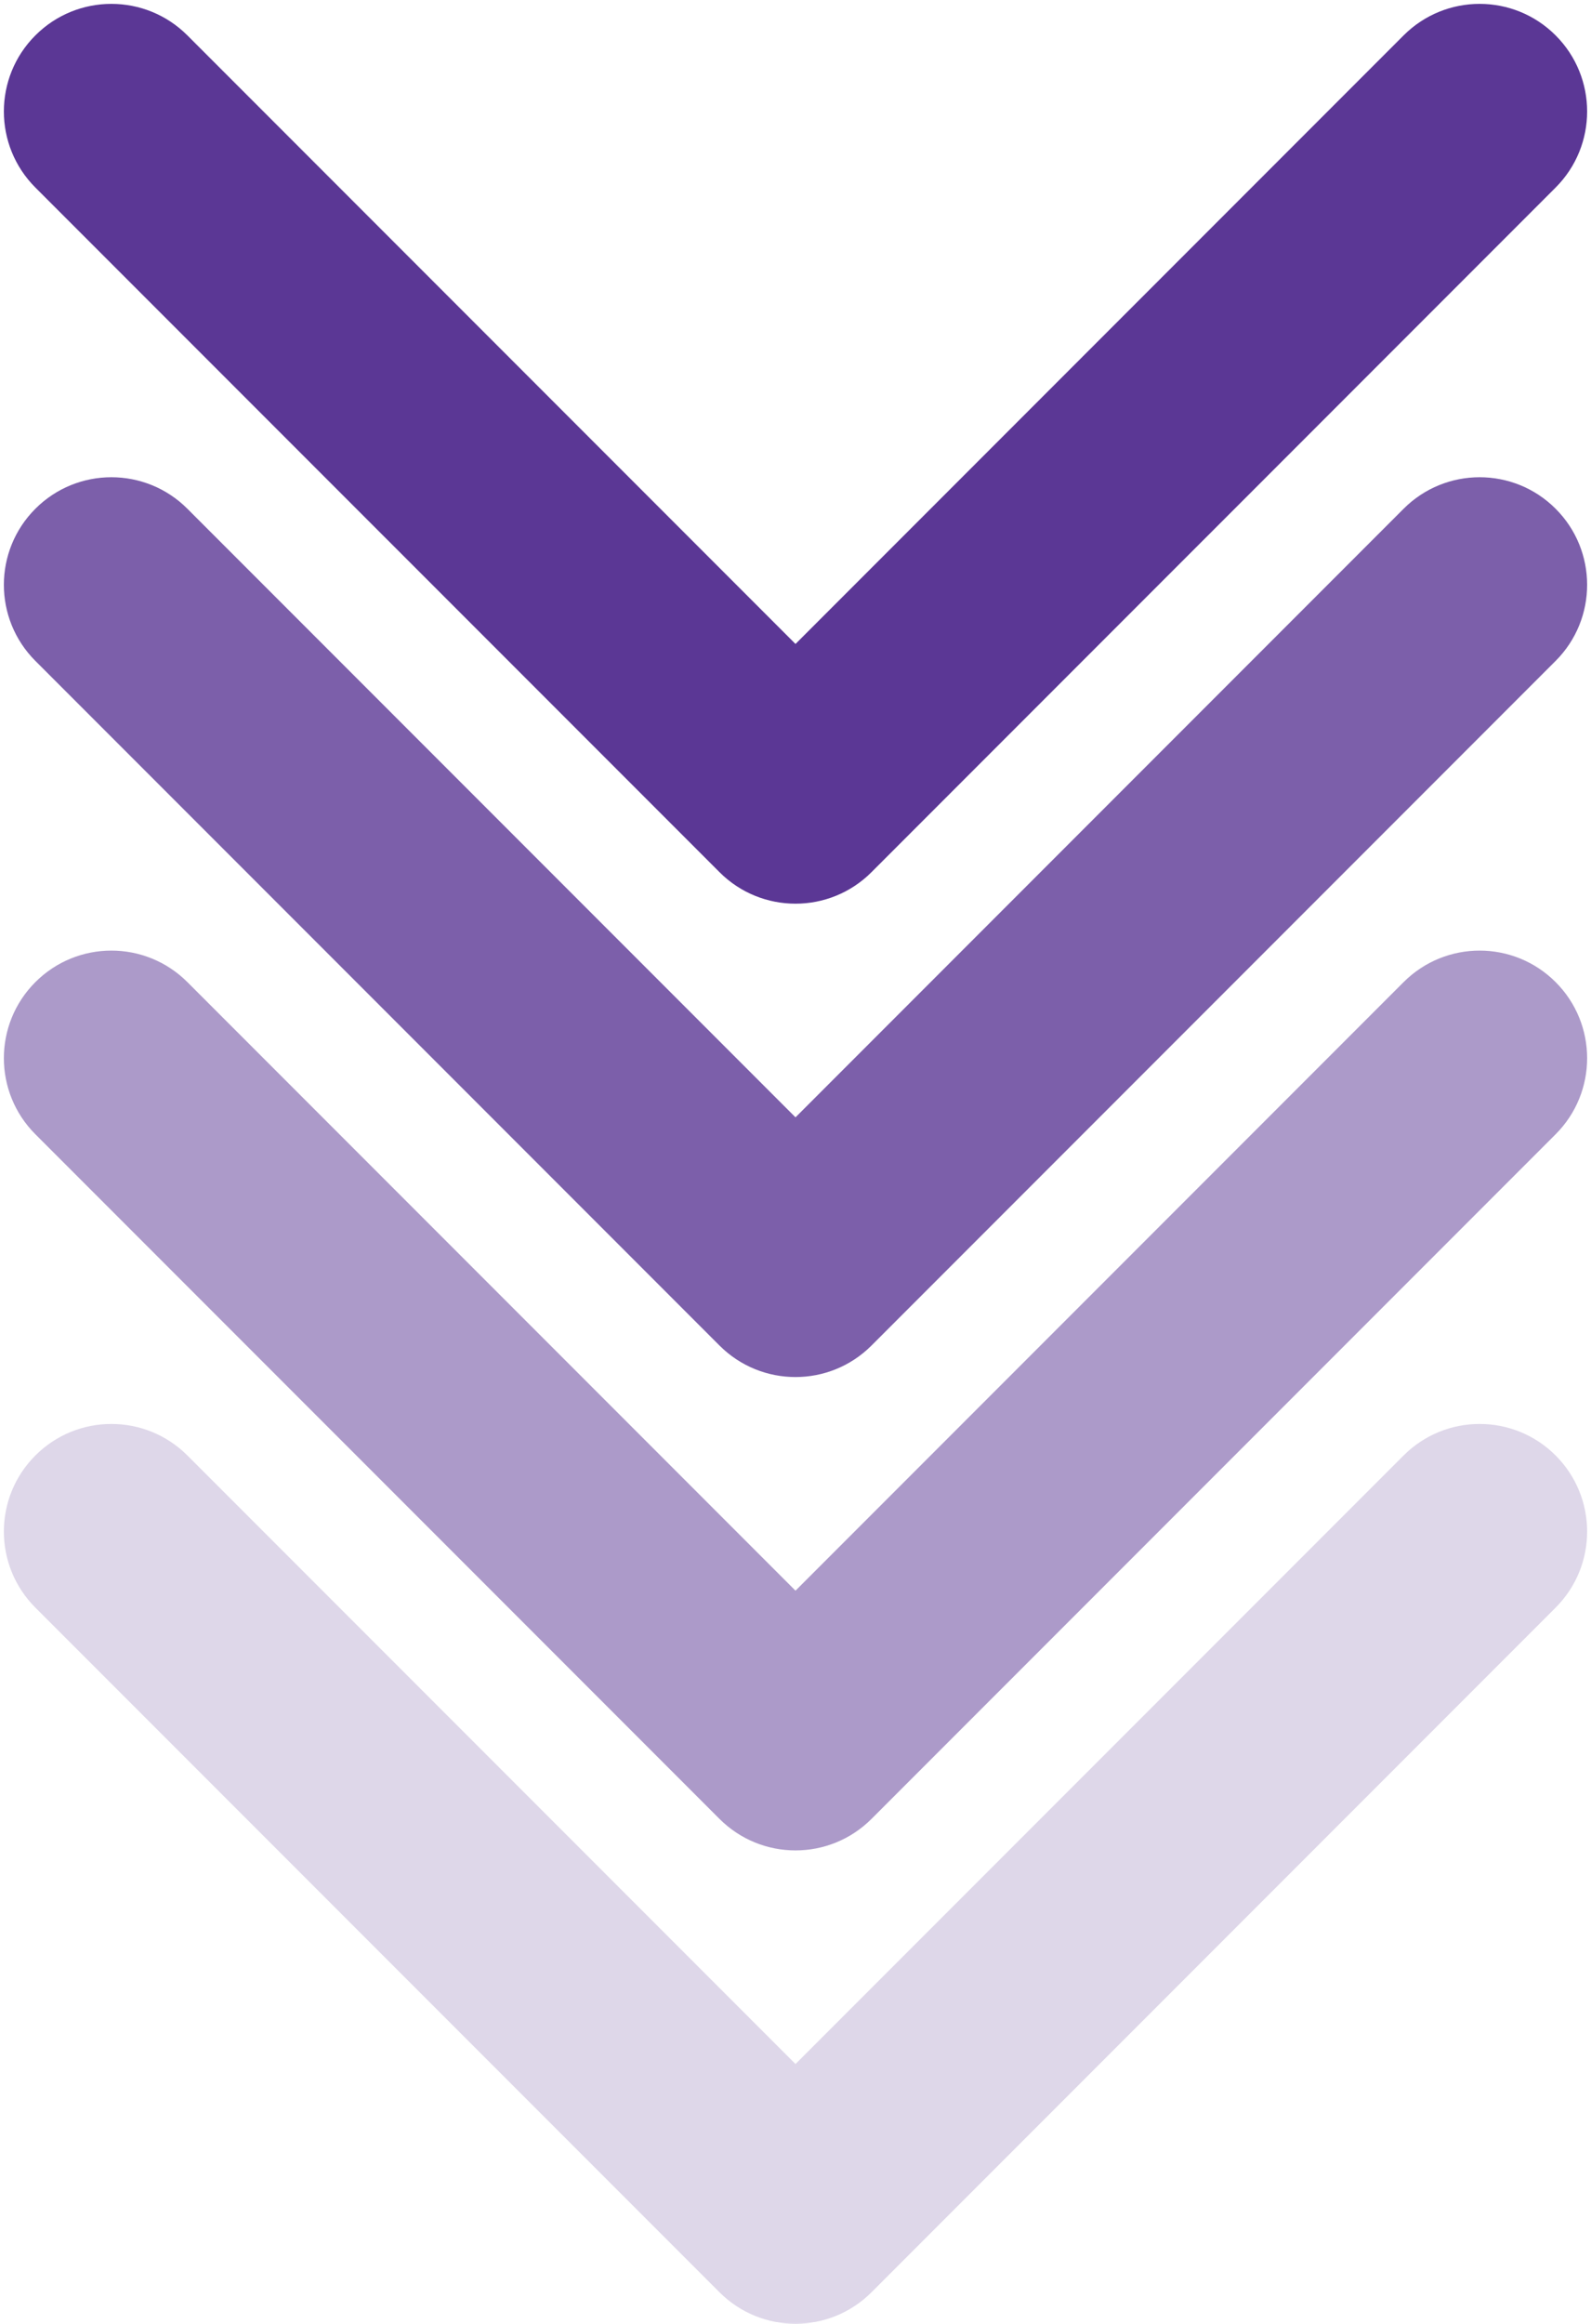
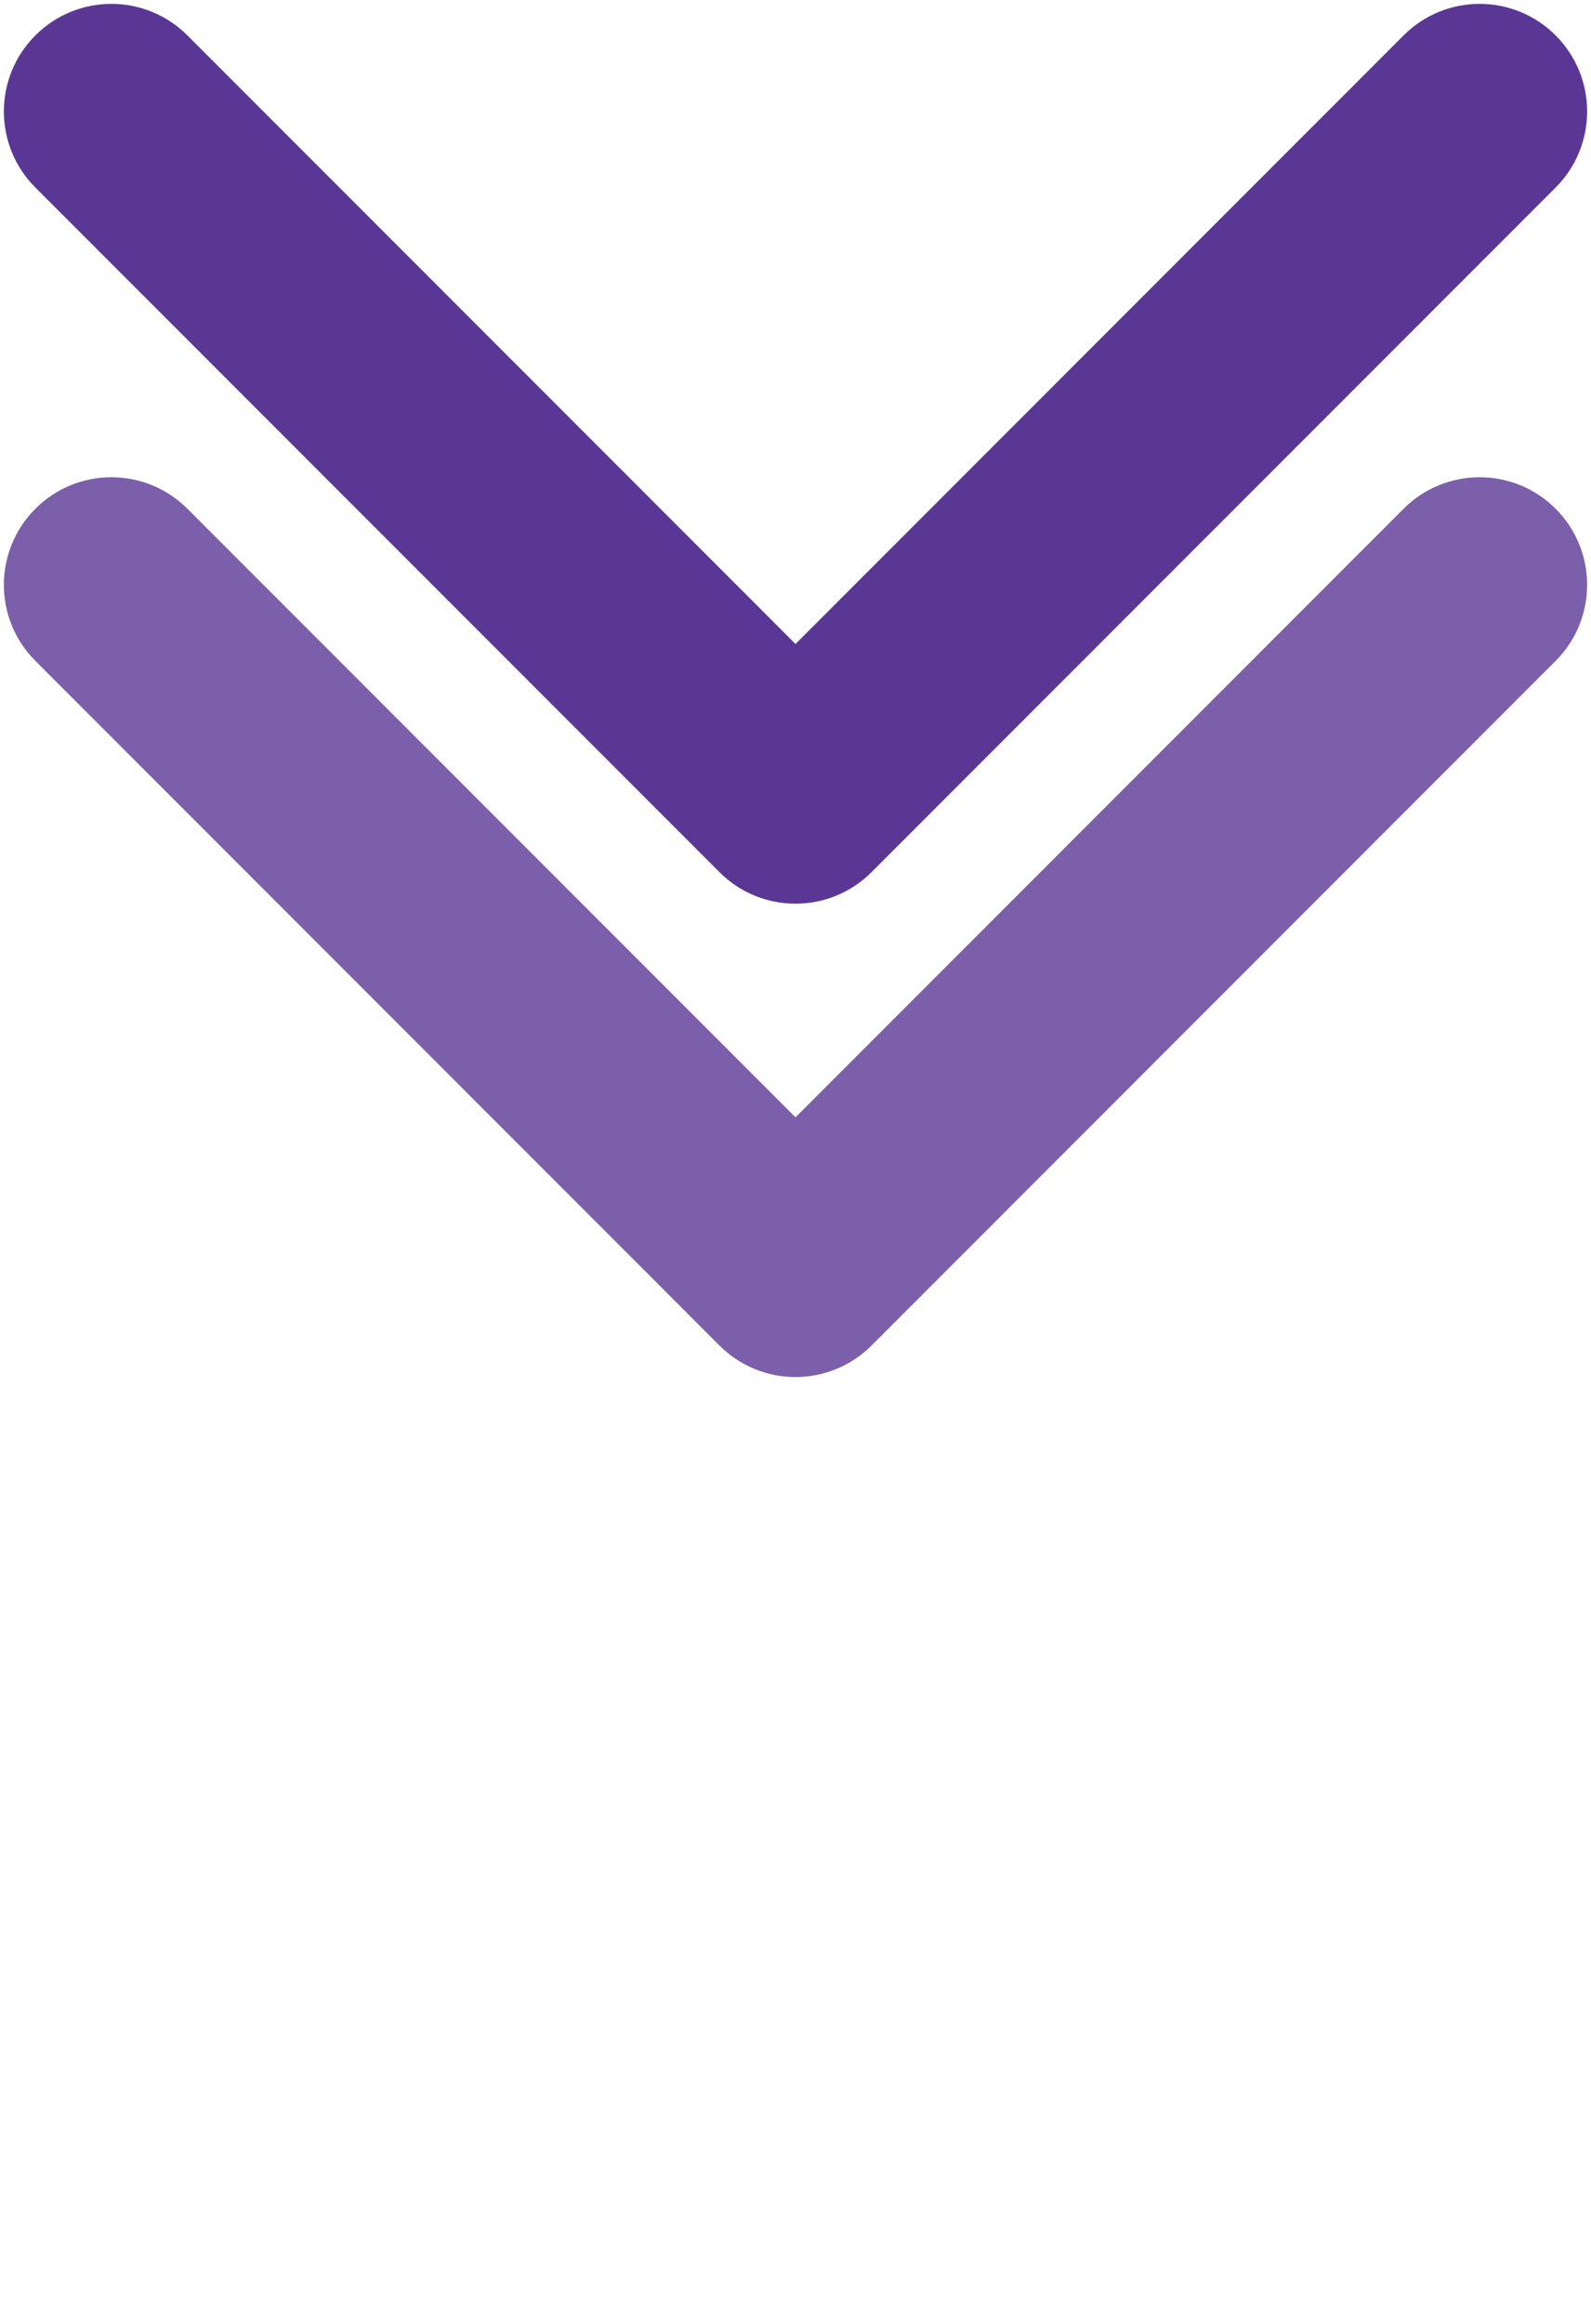
<svg xmlns="http://www.w3.org/2000/svg" width="74" height="108" viewBox="0 0 74 108" fill="none">
  <path d="M33.465 40.535C35.417 42.488 38.583 42.488 40.535 40.535L72.355 8.716C74.308 6.763 74.308 3.597 72.355 1.645C70.403 -0.308 67.237 -0.308 65.284 1.645L37 29.929L8.716 1.645C6.763 -0.308 3.597 -0.308 1.645 1.645C-0.308 3.597 -0.308 6.763 1.645 8.716L33.465 40.535ZM32 35L32 37L42 37L42 35L32 35Z" fill="#5B3795" />
  <path opacity="0.8" d="M33.465 62.535C35.417 64.488 38.583 64.488 40.535 62.535L72.355 30.716C74.308 28.763 74.308 25.597 72.355 23.645C70.403 21.692 67.237 21.692 65.284 23.645L37 51.929L8.716 23.645C6.763 21.692 3.597 21.692 1.645 23.645C-0.308 25.597 -0.308 28.763 1.645 30.716L33.465 62.535ZM32 57L32 59L42 59L42 57L32 57Z" fill="#5B3795" />
-   <path opacity="0.5" d="M33.465 84.535C35.417 86.488 38.583 86.488 40.535 84.535L72.355 52.716C74.308 50.763 74.308 47.597 72.355 45.645C70.403 43.692 67.237 43.692 65.284 45.645L37 73.929L8.716 45.645C6.763 43.692 3.597 43.692 1.645 45.645C-0.308 47.597 -0.308 50.763 1.645 52.716L33.465 84.535ZM32 79L32 81L42 81L42 79L32 79Z" fill="#5B3795" />
-   <path opacity="0.2" d="M33.465 106.536C35.417 108.488 38.583 108.488 40.535 106.536L72.355 74.716C74.308 72.763 74.308 69.597 72.355 67.645C70.403 65.692 67.237 65.692 65.284 67.645L37 95.929L8.716 67.645C6.763 65.692 3.597 65.692 1.645 67.645C-0.308 69.597 -0.308 72.763 1.645 74.716L33.465 106.536ZM32 101L32 103L42 103L42 101L32 101Z" fill="#5B3795" />
</svg>